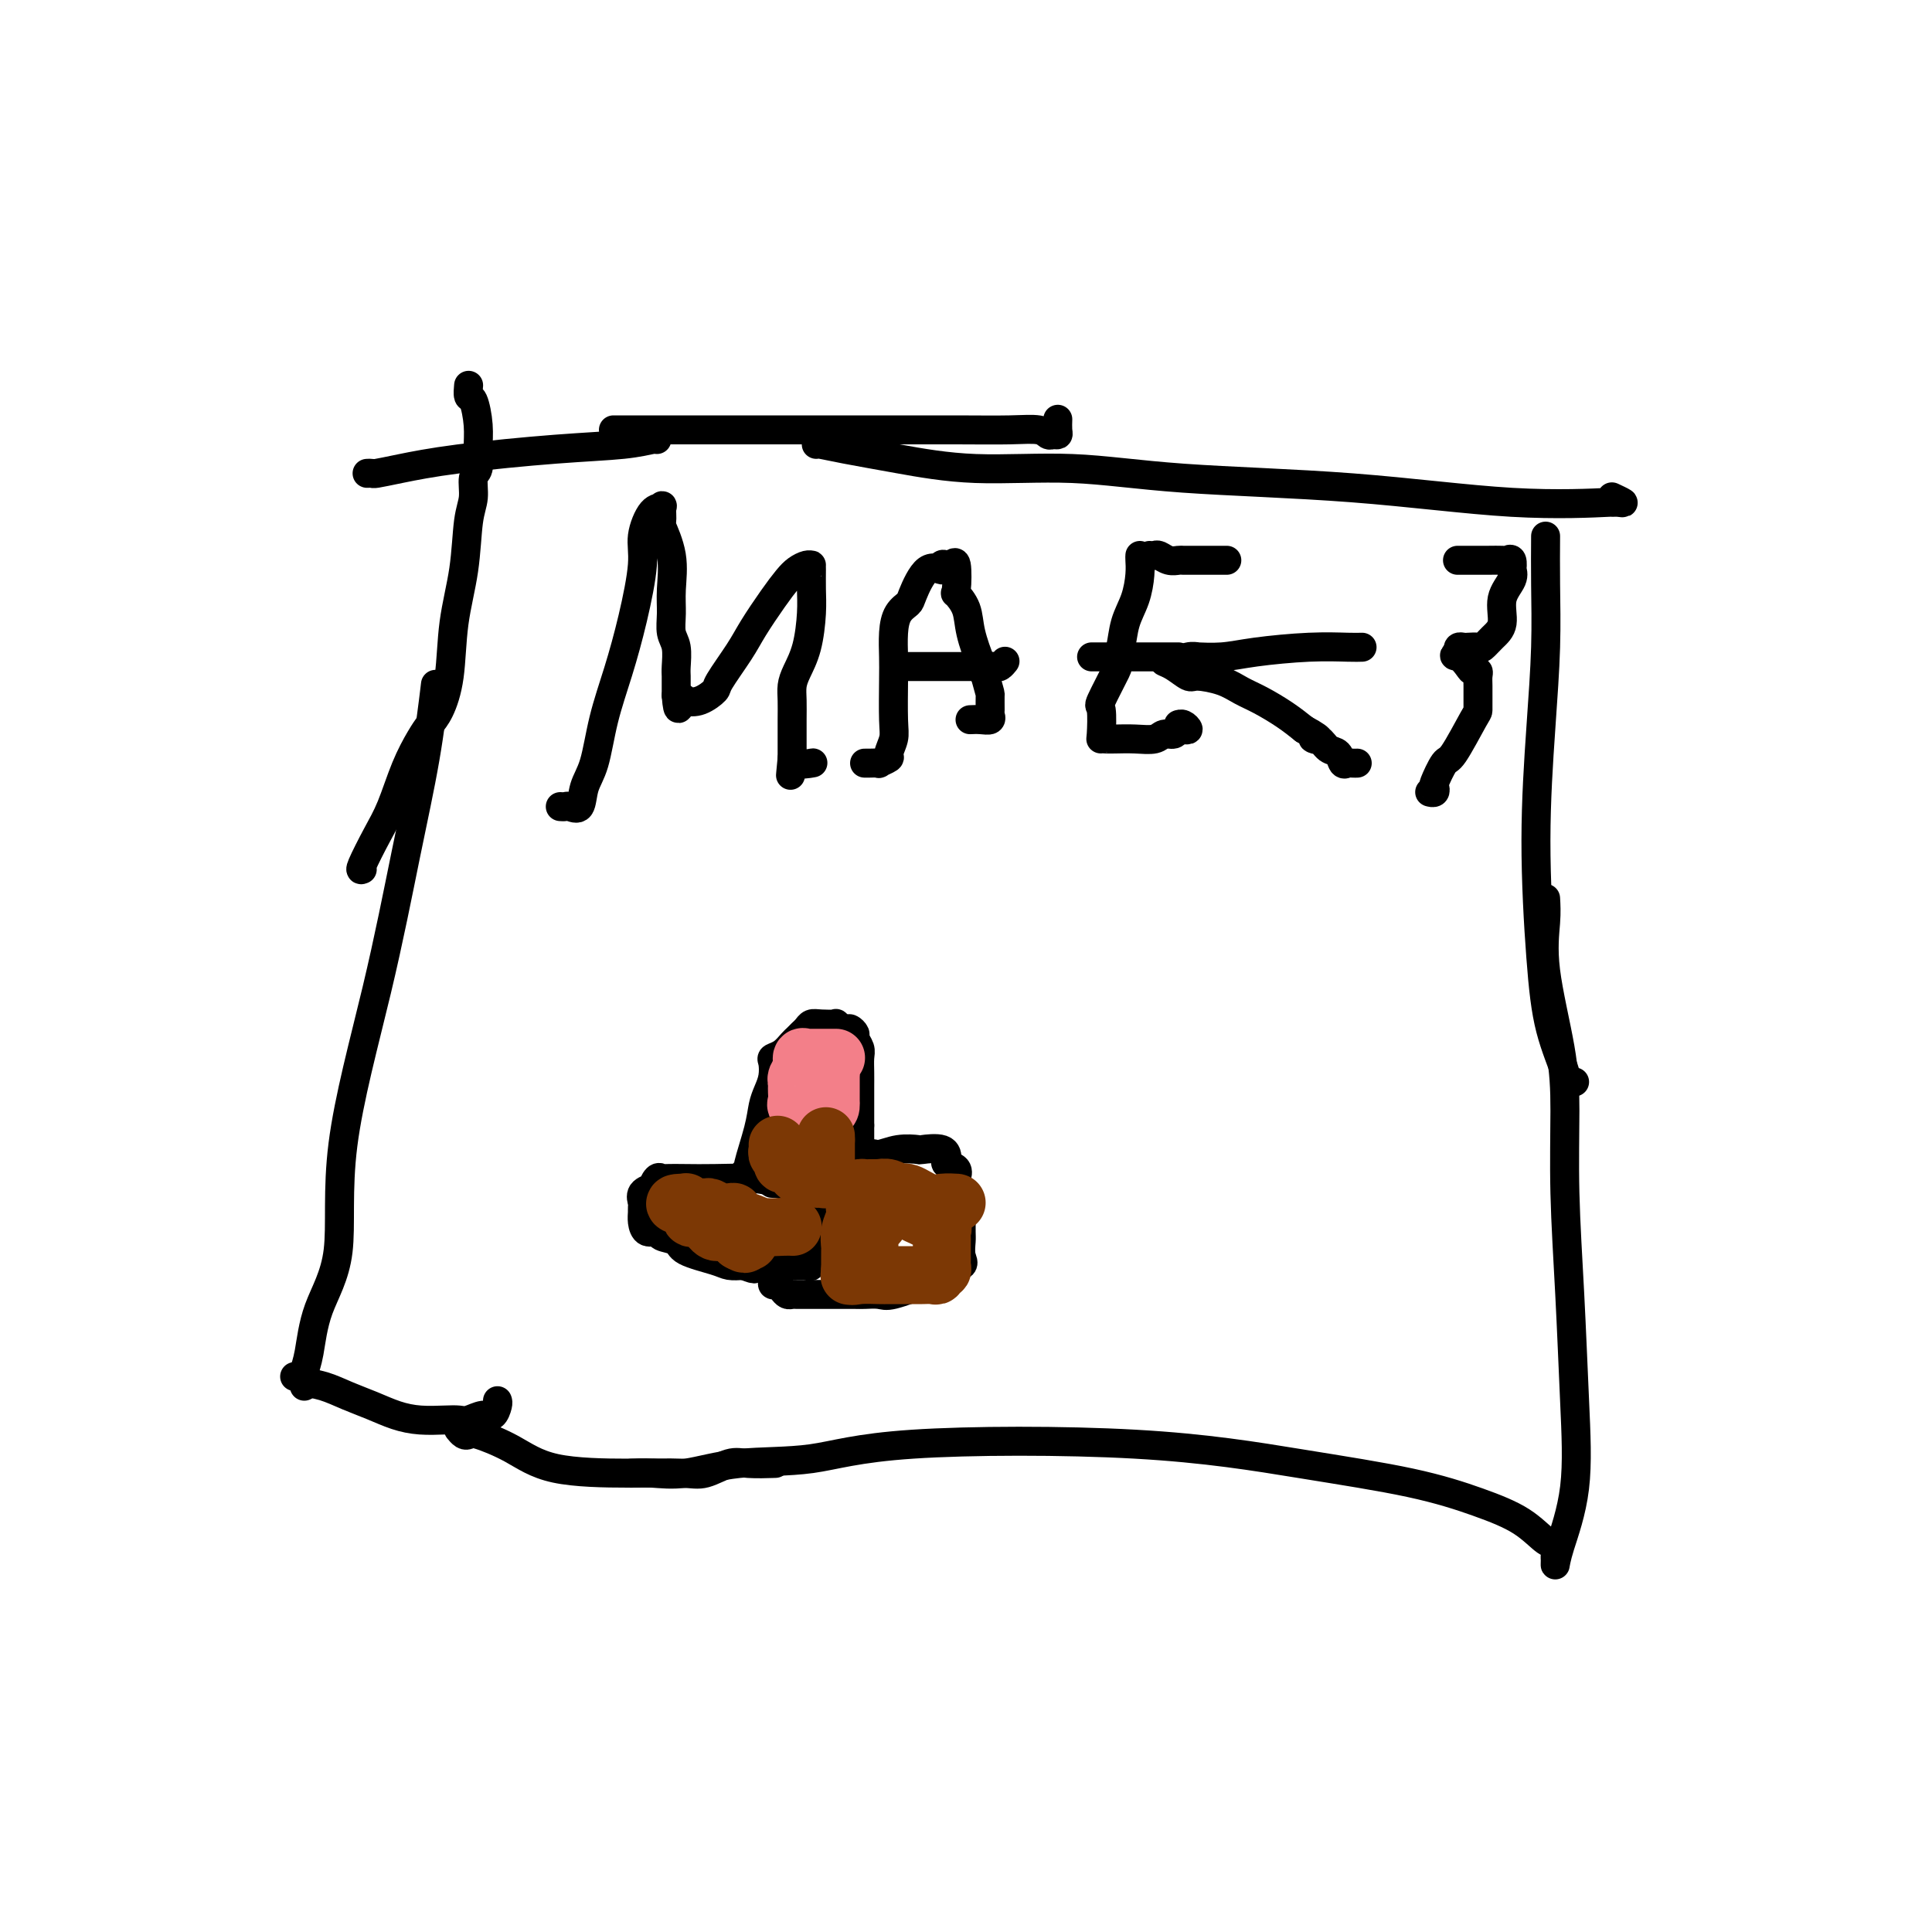
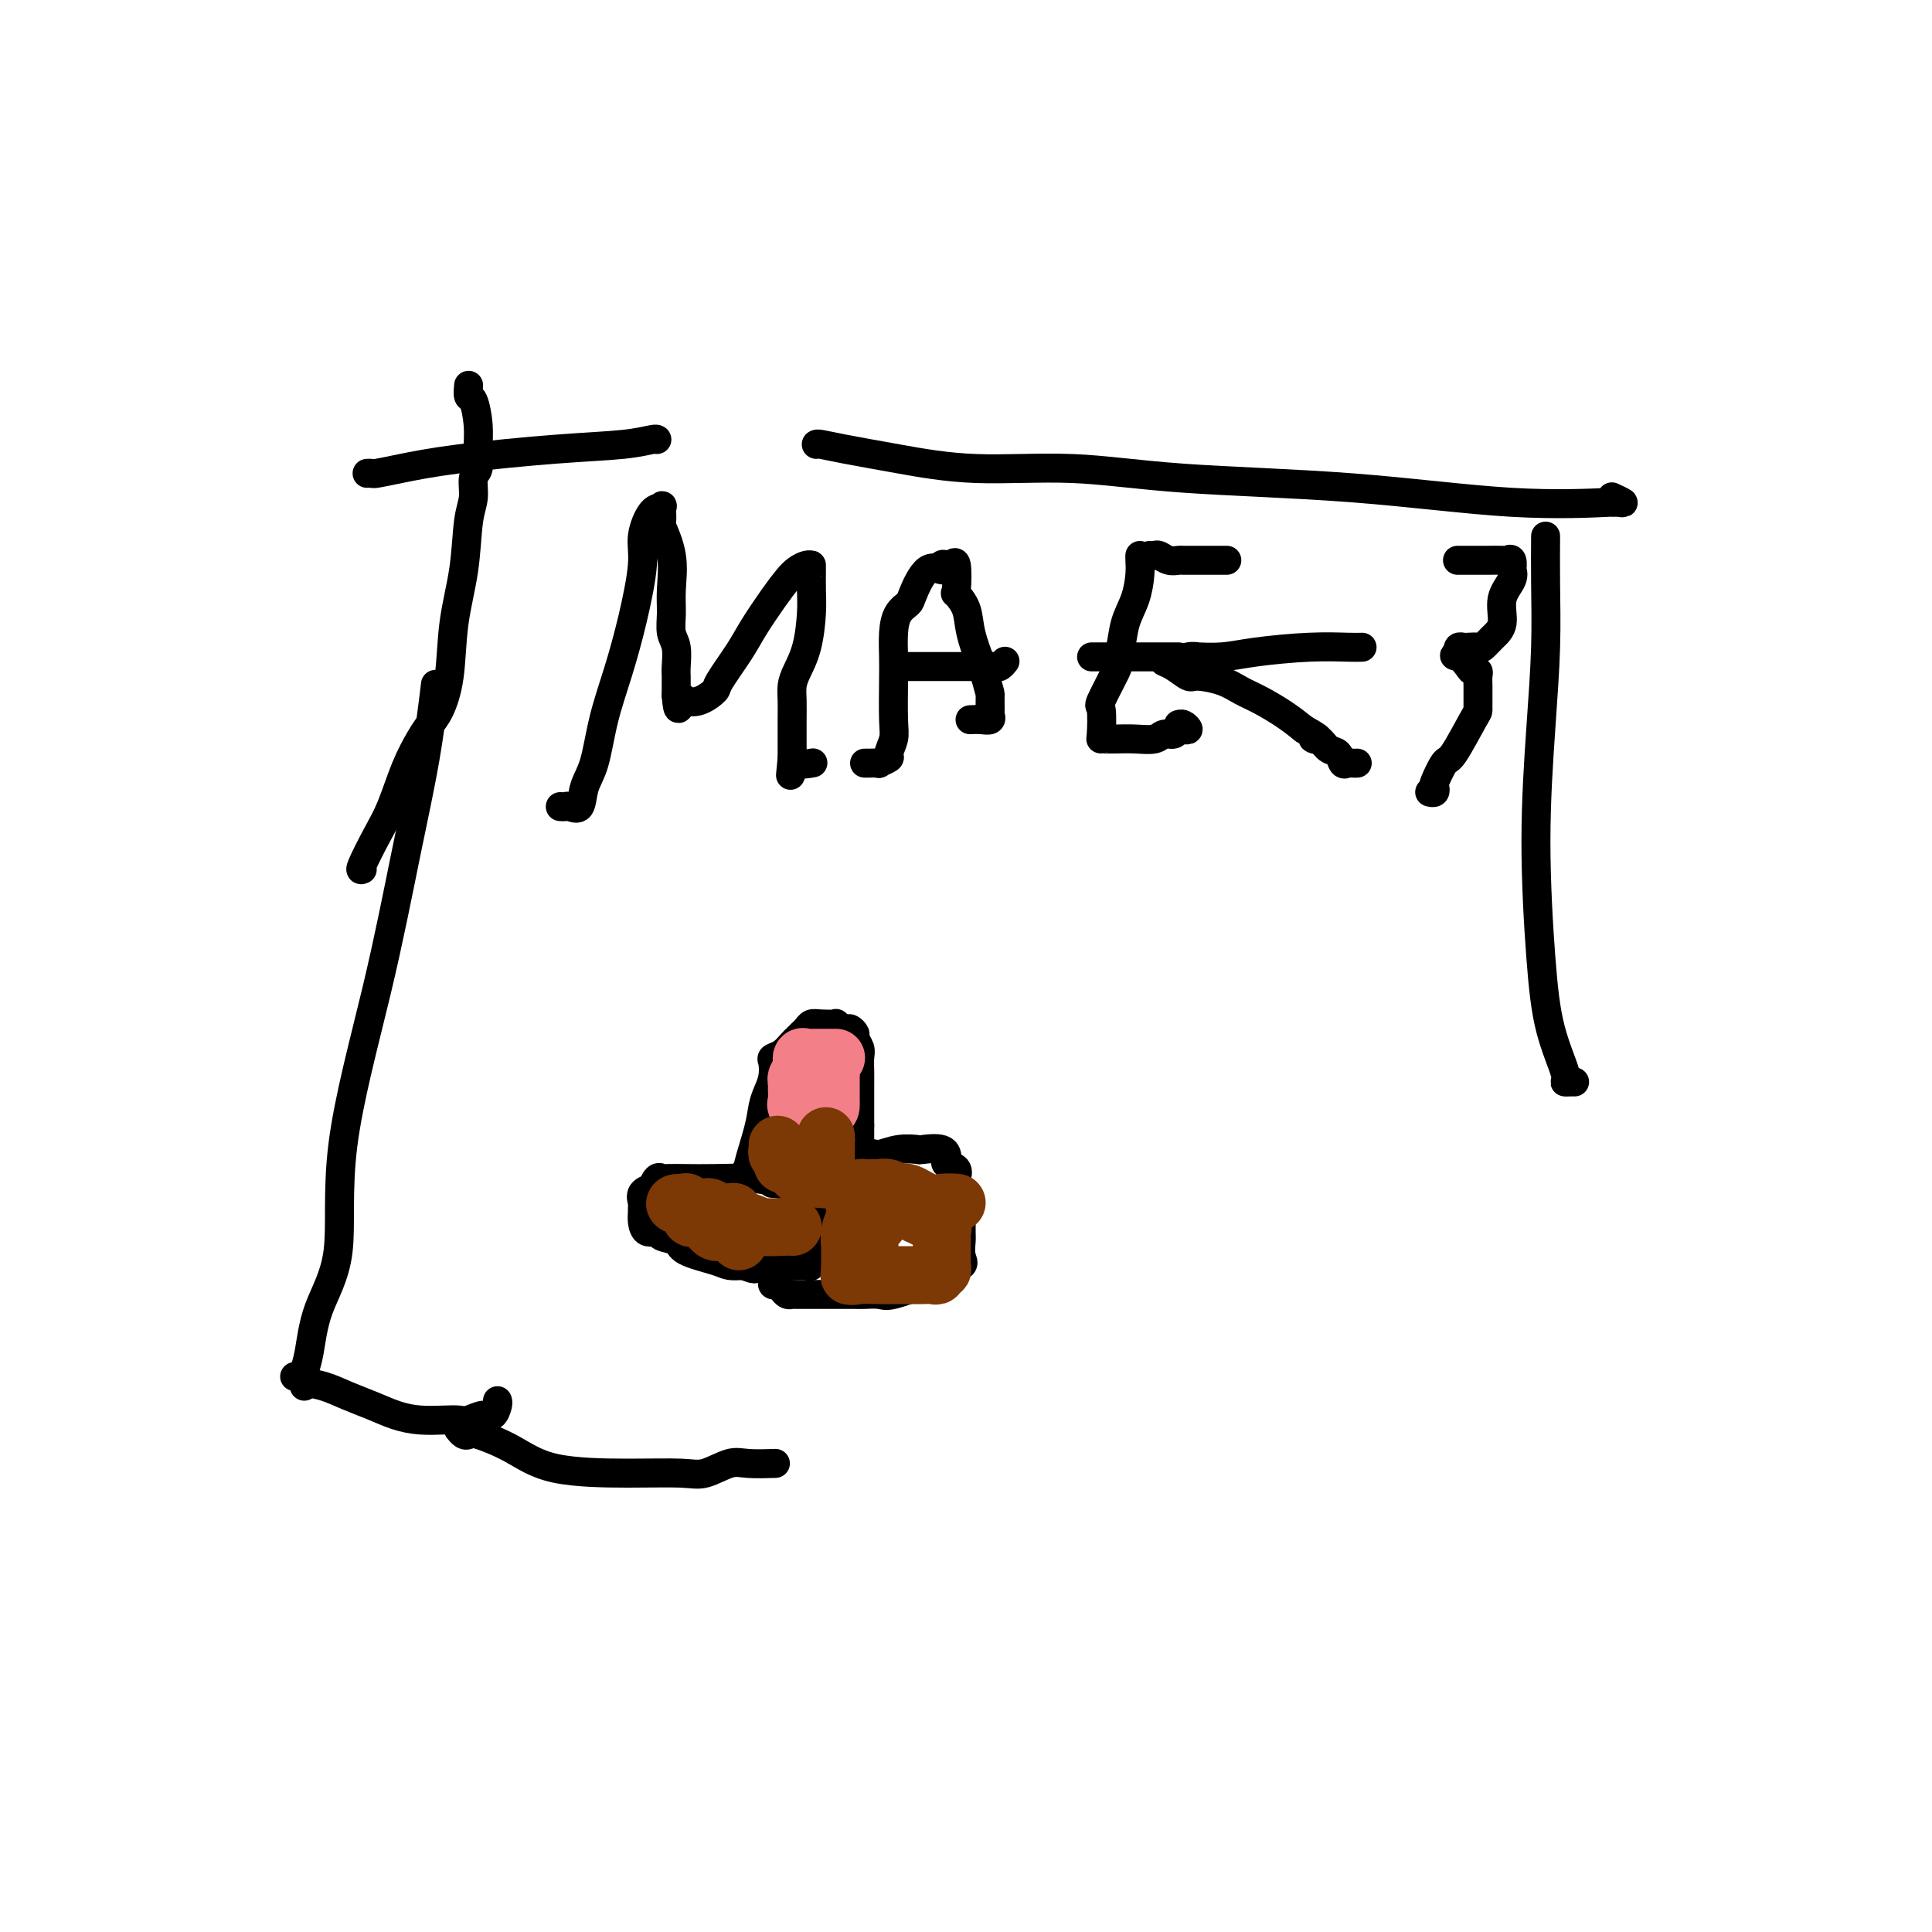
<svg xmlns="http://www.w3.org/2000/svg" viewBox="0 0 400 400" version="1.1">
  <g fill="none" stroke="#000000" stroke-width="6" stroke-linecap="round" stroke-linejoin="round">
    <path d="M76,98c0.400,-0.018 0.800,-0.036 1,0c0.200,0.036 0.201,0.126 1,0c0.799,-0.126 2.396,-0.468 5,-1c2.604,-0.532 6.214,-1.253 12,-2c5.786,-0.747 13.746,-1.521 20,-2c6.254,-0.479 10.800,-0.665 14,-1c3.200,-0.335 5.054,-0.821 6,-1c0.946,-0.179 0.985,-0.051 1,0c0.015,0.051 0.008,0.026 0,0" />
-     <path d="M127,89c1.895,-0.000 3.791,-0.000 7,0c3.209,0.000 7.732,0.000 12,0c4.268,-0.000 8.281,-0.001 14,0c5.719,0.001 13.143,0.004 20,0c6.857,-0.004 13.146,-0.015 18,0c4.854,0.015 8.271,0.057 11,0c2.729,-0.057 4.770,-0.213 6,0c1.230,0.213 1.650,0.796 2,1c0.350,0.204 0.630,0.030 1,0c0.370,-0.030 0.831,0.085 1,0c0.169,-0.085 0.045,-0.369 0,-1c-0.045,-0.631 -0.013,-1.609 0,-2c0.013,-0.391 0.006,-0.196 0,0" />
    <path d="M169,92c0.095,-0.070 0.189,-0.140 1,0c0.811,0.140 2.338,0.489 5,1c2.662,0.511 6.459,1.185 11,2c4.541,0.815 9.827,1.771 16,2c6.173,0.229 13.233,-0.268 20,0c6.767,0.268 13.241,1.301 23,2c9.759,0.699 22.803,1.063 35,2c12.197,0.937 23.547,2.448 33,3c9.453,0.552 17.009,0.144 20,0c2.991,-0.144 1.418,-0.025 1,0c-0.418,0.025 0.321,-0.045 1,0c0.679,0.045 1.298,0.204 1,0c-0.298,-0.204 -1.514,-0.773 -2,-1c-0.486,-0.227 -0.243,-0.114 0,0" />
    <path d="M320,111c-0.021,3.128 -0.041,6.256 0,10c0.041,3.744 0.145,8.104 0,13c-0.145,4.896 -0.539,10.327 -1,17c-0.461,6.673 -0.990,14.587 -1,23c-0.010,8.413 0.497,17.326 1,24c0.503,6.674 1.000,11.109 2,15c1.000,3.891 2.503,7.239 3,9c0.497,1.761 -0.011,1.936 0,2c0.011,0.064 0.541,0.017 1,0c0.459,-0.017 0.845,-0.005 1,0c0.155,0.005 0.077,0.002 0,0" />
-     <path d="M320,186c0.082,1.388 0.165,2.776 0,5c-0.165,2.224 -0.577,5.283 0,10c0.577,4.717 2.144,11.092 3,16c0.856,4.908 1.003,8.348 1,13c-0.003,4.652 -0.155,10.516 0,17c0.155,6.484 0.616,13.588 1,21c0.384,7.412 0.691,15.131 1,22c0.309,6.869 0.618,12.886 0,18c-0.618,5.114 -2.165,9.324 -3,12c-0.835,2.676 -0.960,3.816 -1,4c-0.040,0.184 0.005,-0.590 0,-1c-0.005,-0.410 -0.060,-0.458 0,-1c0.060,-0.542 0.237,-1.579 0,-2c-0.237,-0.421 -0.886,-0.225 -2,-1c-1.114,-0.775 -2.692,-2.519 -5,-4c-2.308,-1.481 -5.347,-2.697 -9,-4c-3.653,-1.303 -7.922,-2.692 -14,-4c-6.078,-1.308 -13.966,-2.535 -23,-4c-9.034,-1.465 -19.215,-3.170 -34,-4c-14.785,-0.830 -34.173,-0.787 -46,0c-11.827,0.787 -16.094,2.316 -21,3c-4.906,0.684 -10.450,0.523 -15,1c-4.550,0.477 -8.106,1.592 -11,2c-2.894,0.408 -5.125,0.110 -7,0c-1.875,-0.110 -3.393,-0.031 -4,0c-0.607,0.031 -0.304,0.016 0,0" />
    <path d="M160,303c0.479,-0.016 0.958,-0.033 0,0c-0.958,0.033 -3.353,0.114 -5,0c-1.647,-0.114 -2.546,-0.423 -4,0c-1.454,0.423 -3.463,1.580 -5,2c-1.537,0.420 -2.601,0.105 -5,0c-2.399,-0.105 -6.134,-0.000 -11,0c-4.866,0.000 -10.862,-0.104 -15,-1c-4.138,-0.896 -6.419,-2.584 -9,-4c-2.581,-1.416 -5.462,-2.562 -7,-3c-1.538,-0.438 -1.732,-0.169 -2,0c-0.268,0.169 -0.611,0.238 -1,0c-0.389,-0.238 -0.826,-0.782 -1,-1c-0.174,-0.218 -0.087,-0.109 0,0" />
    <path d="M103,290c0.074,0.188 0.147,0.376 0,1c-0.147,0.624 -0.516,1.684 -1,2c-0.484,0.316 -1.083,-0.111 -2,0c-0.917,0.111 -2.152,0.760 -3,1c-0.848,0.240 -1.310,0.072 -2,0c-0.690,-0.072 -1.607,-0.050 -3,0c-1.393,0.050 -3.260,0.126 -5,0c-1.740,-0.126 -3.352,-0.453 -5,-1c-1.648,-0.547 -3.330,-1.313 -5,-2c-1.670,-0.687 -3.327,-1.294 -5,-2c-1.673,-0.706 -3.363,-1.510 -5,-2c-1.637,-0.490 -3.222,-0.668 -4,-1c-0.778,-0.332 -0.748,-0.820 -1,-1c-0.252,-0.180 -0.786,-0.051 -1,0c-0.214,0.051 -0.107,0.026 0,0" />
    <path d="M63,287c0.023,-0.262 0.046,-0.523 0,-1c-0.046,-0.477 -0.162,-1.168 0,-2c0.162,-0.832 0.601,-1.803 1,-4c0.399,-2.197 0.760,-5.618 2,-9c1.240,-3.382 3.361,-6.725 4,-12c0.639,-5.275 -0.203,-12.484 1,-22c1.203,-9.516 4.452,-21.340 7,-32c2.548,-10.660 4.394,-20.156 6,-28c1.606,-7.844 2.971,-14.035 4,-20c1.029,-5.965 1.723,-11.704 2,-14c0.277,-2.296 0.139,-1.148 0,0" />
    <path d="M75,180c-0.268,0.128 -0.535,0.256 0,-1c0.535,-1.256 1.873,-3.898 3,-6c1.127,-2.102 2.045,-3.666 3,-6c0.955,-2.334 1.948,-5.438 3,-8c1.052,-2.562 2.165,-4.582 3,-6c0.835,-1.418 1.393,-2.233 2,-3c0.607,-0.767 1.261,-1.485 2,-3c0.739,-1.515 1.561,-3.825 2,-7c0.439,-3.175 0.495,-7.215 1,-11c0.505,-3.785 1.460,-7.316 2,-11c0.540,-3.684 0.666,-7.520 1,-10c0.334,-2.480 0.875,-3.603 1,-5c0.125,-1.397 -0.165,-3.068 0,-4c0.165,-0.932 0.787,-1.123 1,-2c0.213,-0.877 0.019,-2.438 0,-4c-0.019,-1.562 0.139,-3.123 0,-5c-0.139,-1.877 -0.573,-4.070 -1,-5c-0.427,-0.930 -0.846,-0.596 -1,-1c-0.154,-0.404 -0.044,-1.544 0,-2c0.044,-0.456 0.022,-0.228 0,0" />
    <path d="M116,167c0.366,0.026 0.731,0.051 1,0c0.269,-0.051 0.441,-0.180 1,0c0.559,0.180 1.503,0.667 2,0c0.497,-0.667 0.545,-2.490 1,-4c0.455,-1.510 1.317,-2.707 2,-5c0.683,-2.293 1.187,-5.682 2,-9c0.813,-3.318 1.936,-6.564 3,-10c1.064,-3.436 2.068,-7.064 3,-11c0.932,-3.936 1.791,-8.182 2,-11c0.209,-2.818 -0.231,-4.208 0,-6c0.231,-1.792 1.132,-3.987 2,-5c0.868,-1.013 1.704,-0.843 2,-1c0.296,-0.157 0.051,-0.640 0,0c-0.051,0.640 0.092,2.404 0,3c-0.092,0.596 -0.418,0.025 0,1c0.418,0.975 1.580,3.495 2,6c0.420,2.505 0.098,4.996 0,7c-0.098,2.004 0.026,3.520 0,5c-0.026,1.480 -0.203,2.924 0,4c0.203,1.076 0.786,1.783 1,3c0.214,1.217 0.057,2.945 0,4c-0.057,1.055 -0.015,1.438 0,2c0.015,0.562 0.004,1.303 0,2c-0.004,0.697 -0.002,1.348 0,2" />
    <path d="M140,144c0.356,4.721 0.747,2.023 1,1c0.253,-1.023 0.368,-0.370 1,0c0.632,0.370 1.781,0.457 3,0c1.219,-0.457 2.507,-1.458 3,-2c0.493,-0.542 0.191,-0.624 1,-2c0.809,-1.376 2.730,-4.046 4,-6c1.270,-1.954 1.888,-3.193 3,-5c1.112,-1.807 2.718,-4.183 4,-6c1.282,-1.817 2.238,-3.076 3,-4c0.762,-0.924 1.329,-1.515 2,-2c0.671,-0.485 1.448,-0.864 2,-1c0.552,-0.136 0.881,-0.027 1,0c0.119,0.027 0.030,-0.027 0,0c-0.030,0.027 -0.000,0.135 0,1c0.000,0.865 -0.028,2.486 0,4c0.028,1.514 0.113,2.922 0,5c-0.113,2.078 -0.422,4.827 -1,7c-0.578,2.173 -1.423,3.769 -2,5c-0.577,1.231 -0.887,2.097 -1,3c-0.113,0.903 -0.030,1.841 0,3c0.030,1.159 0.008,2.537 0,4c-0.008,1.463 -0.002,3.009 0,4c0.002,0.991 0.001,1.426 0,2c-0.001,0.574 -0.000,1.287 0,2" />
    <path d="M164,157c-0.631,6.415 -0.208,2.451 0,1c0.208,-1.451 0.200,-0.389 1,0c0.800,0.389 2.408,0.105 3,0c0.592,-0.105 0.169,-0.030 0,0c-0.169,0.030 -0.085,0.015 0,0" />
    <path d="M179,158c0.179,0.007 0.359,0.015 1,0c0.641,-0.015 1.745,-0.052 2,0c0.255,0.052 -0.338,0.192 0,0c0.338,-0.192 1.607,-0.715 2,-1c0.393,-0.285 -0.091,-0.332 0,-1c0.091,-0.668 0.756,-1.956 1,-3c0.244,-1.044 0.067,-1.844 0,-4c-0.067,-2.156 -0.025,-5.667 0,-8c0.025,-2.333 0.033,-3.489 0,-5c-0.033,-1.511 -0.106,-3.377 0,-5c0.106,-1.623 0.390,-3.005 1,-4c0.610,-0.995 1.546,-1.605 2,-2c0.454,-0.395 0.426,-0.575 1,-2c0.574,-1.425 1.750,-4.093 3,-5c1.250,-0.907 2.573,-0.052 3,0c0.427,0.052 -0.043,-0.700 0,-1c0.043,-0.300 0.598,-0.149 1,0c0.402,0.149 0.651,0.296 1,0c0.349,-0.296 0.800,-1.037 1,0c0.200,1.037 0.151,3.850 0,5c-0.151,1.150 -0.405,0.637 0,1c0.405,0.363 1.468,1.603 2,3c0.532,1.397 0.534,2.952 1,5c0.466,2.048 1.395,4.590 2,6c0.605,1.410 0.887,1.689 1,2c0.113,0.311 0.056,0.656 0,1" />
    <path d="M204,140c1.153,4.294 1.035,3.529 1,4c-0.035,0.471 0.011,2.179 0,3c-0.011,0.821 -0.080,0.756 0,1c0.080,0.244 0.310,0.797 0,1c-0.310,0.203 -1.160,0.055 -2,0c-0.840,-0.055 -1.668,-0.016 -2,0c-0.332,0.016 -0.166,0.008 0,0" />
    <path d="M187,138c1.292,0.000 2.584,0.000 4,0c1.416,-0.000 2.957,-0.000 5,0c2.043,0.000 4.589,0.001 6,0c1.411,-0.001 1.688,-0.004 2,0c0.312,0.004 0.658,0.015 1,0c0.342,-0.015 0.680,-0.057 1,0c0.320,0.057 0.622,0.211 1,0c0.378,-0.211 0.833,-0.788 1,-1c0.167,-0.212 0.048,-0.061 0,0c-0.048,0.061 -0.024,0.030 0,0" />
    <path d="M236,115c-0.016,0.204 -0.031,0.408 0,1c0.031,0.592 0.110,1.572 0,3c-0.110,1.428 -0.409,3.305 -1,5c-0.591,1.695 -1.476,3.209 -2,5c-0.524,1.791 -0.688,3.861 -1,5c-0.312,1.139 -0.774,1.348 -1,2c-0.226,0.652 -0.218,1.748 0,2c0.218,0.252 0.646,-0.339 0,1c-0.646,1.339 -2.367,4.607 -3,6c-0.633,1.393 -0.179,0.909 0,2c0.179,1.091 0.084,3.756 0,5c-0.084,1.244 -0.156,1.066 0,1c0.156,-0.066 0.541,-0.022 1,0c0.459,0.022 0.991,0.021 2,0c1.009,-0.021 2.494,-0.062 4,0c1.506,0.062 3.033,0.227 4,0c0.967,-0.227 1.374,-0.844 2,-1c0.626,-0.156 1.471,0.151 2,0c0.529,-0.151 0.740,-0.758 1,-1c0.260,-0.242 0.567,-0.117 1,0c0.433,0.117 0.992,0.227 1,0c0.008,-0.227 -0.536,-0.792 -1,-1c-0.464,-0.208 -0.847,-0.059 -1,0c-0.153,0.059 -0.077,0.030 0,0" />
    <path d="M226,136c0.326,0.000 0.652,0.000 1,0c0.348,0.000 0.719,0.000 1,0c0.281,0.000 0.472,-0.000 1,0c0.528,0.000 1.391,0.000 2,0c0.609,0.000 0.962,0.000 2,0c1.038,0.000 2.762,0.000 4,0c1.238,0.000 1.992,0.000 3,0c1.008,0.000 2.271,0.000 3,0c0.729,0.000 0.922,0.000 1,0c0.078,0.000 0.039,0.000 0,0" />
    <path d="M238,115c0.355,0.030 0.710,0.061 1,0c0.290,-0.061 0.516,-0.212 1,0c0.484,0.212 1.226,0.789 2,1c0.774,0.211 1.581,0.057 2,0c0.419,-0.057 0.451,-0.015 1,0c0.549,0.015 1.615,0.004 2,0c0.385,-0.004 0.089,-0.001 1,0c0.911,0.001 3.028,0.000 4,0c0.972,-0.000 0.800,-0.000 1,0c0.200,0.000 0.771,0.000 1,0c0.229,-0.000 0.114,-0.000 0,0" />
    <path d="M282,134c-0.650,0.022 -1.300,0.044 -3,0c-1.700,-0.044 -4.450,-0.155 -8,0c-3.550,0.155 -7.899,0.576 -11,1c-3.101,0.424 -4.952,0.849 -7,1c-2.048,0.151 -4.292,0.026 -5,0c-0.708,-0.026 0.121,0.045 0,0c-0.121,-0.045 -1.190,-0.207 -2,0c-0.810,0.207 -1.359,0.781 -2,1c-0.641,0.219 -1.373,0.083 -2,0c-0.627,-0.083 -1.147,-0.111 -1,0c0.147,0.111 0.962,0.362 2,1c1.038,0.638 2.299,1.665 3,2c0.701,0.335 0.841,-0.020 2,0c1.159,0.020 3.338,0.417 5,1c1.662,0.583 2.806,1.352 4,2c1.194,0.648 2.437,1.174 4,2c1.563,0.826 3.447,1.950 5,3c1.553,1.050 2.777,2.025 4,3" />
    <path d="M270,151c4.903,2.649 2.662,2.273 2,2c-0.662,-0.273 0.257,-0.441 1,0c0.743,0.441 1.312,1.491 2,2c0.688,0.509 1.494,0.476 2,1c0.506,0.524 0.710,1.604 1,2c0.290,0.396 0.665,0.106 1,0c0.335,-0.106 0.629,-0.029 1,0c0.371,0.029 0.820,0.008 1,0c0.180,-0.008 0.090,-0.004 0,0" />
    <path d="M302,116c-0.214,-0.000 -0.429,-0.000 0,0c0.429,0.000 1.501,0.001 2,0c0.499,-0.001 0.425,-0.002 1,0c0.575,0.002 1.800,0.008 3,0c1.200,-0.008 2.373,-0.032 3,0c0.627,0.032 0.706,0.118 1,0c0.294,-0.118 0.803,-0.441 1,0c0.197,0.441 0.082,1.648 0,2c-0.082,0.352 -0.133,-0.149 0,0c0.133,0.149 0.449,0.947 0,2c-0.449,1.053 -1.663,2.359 -2,4c-0.337,1.641 0.204,3.617 0,5c-0.204,1.383 -1.154,2.175 -2,3c-0.846,0.825 -1.589,1.684 -2,2c-0.411,0.316 -0.488,0.087 -1,0c-0.512,-0.087 -1.457,-0.034 -2,0c-0.543,0.034 -0.685,0.048 -1,0c-0.315,-0.048 -0.804,-0.156 -1,0c-0.196,0.156 -0.098,0.578 0,1" />
    <path d="M302,135c-1.502,1.050 -0.756,0.676 0,1c0.756,0.324 1.523,1.346 2,2c0.477,0.654 0.664,0.939 1,1c0.336,0.061 0.822,-0.101 1,0c0.178,0.101 0.048,0.465 0,1c-0.048,0.535 -0.013,1.240 0,2c0.013,0.760 0.004,1.574 0,2c-0.004,0.426 -0.003,0.464 0,1c0.003,0.536 0.007,1.569 0,2c-0.007,0.431 -0.027,0.258 -1,2c-0.973,1.742 -2.901,5.399 -4,7c-1.099,1.601 -1.370,1.147 -2,2c-0.630,0.853 -1.619,3.013 -2,4c-0.381,0.987 -0.154,0.801 0,1c0.154,0.199 0.234,0.784 0,1c-0.234,0.216 -0.781,0.062 -1,0c-0.219,-0.062 -0.109,-0.031 0,0" />
    <path d="M165,248c0.026,-0.303 0.051,-0.607 0,-1c-0.051,-0.393 -0.179,-0.876 0,-1c0.179,-0.124 0.664,0.110 0,0c-0.664,-0.110 -2.475,-0.566 -4,-1c-1.525,-0.434 -2.762,-0.848 -5,-1c-2.238,-0.152 -5.478,-0.043 -8,0c-2.522,0.043 -4.326,0.019 -6,0c-1.674,-0.019 -3.217,-0.034 -4,0c-0.783,0.034 -0.806,0.116 -1,0c-0.194,-0.116 -0.560,-0.431 -1,0c-0.440,0.431 -0.955,1.607 -1,2c-0.045,0.393 0.380,0.002 0,0c-0.380,-0.002 -1.567,0.383 -2,1c-0.433,0.617 -0.114,1.465 0,2c0.114,0.535 0.024,0.755 0,1c-0.024,0.245 0.019,0.514 0,1c-0.019,0.486 -0.099,1.190 0,2c0.099,0.810 0.379,1.725 1,2c0.621,0.275 1.584,-0.092 2,0c0.416,0.092 0.285,0.641 1,1c0.715,0.359 2.277,0.527 3,1c0.723,0.473 0.606,1.250 2,2c1.394,0.750 4.298,1.471 6,2c1.702,0.529 2.200,0.865 3,1c0.800,0.135 1.900,0.067 3,0" />
    <path d="M154,262c3.496,1.392 1.734,0.372 2,0c0.266,-0.372 2.558,-0.098 4,0c1.442,0.098 2.033,0.019 3,0c0.967,-0.019 2.311,0.024 3,0c0.689,-0.024 0.724,-0.113 1,0c0.276,0.113 0.792,0.428 1,0c0.208,-0.428 0.108,-1.600 0,-2c-0.108,-0.400 -0.225,-0.030 0,-1c0.225,-0.970 0.792,-3.282 1,-4c0.208,-0.718 0.056,0.158 0,0c-0.056,-0.158 -0.018,-1.348 0,-2c0.018,-0.652 0.016,-0.765 0,-1c-0.016,-0.235 -0.046,-0.591 0,-1c0.046,-0.409 0.167,-0.870 0,-1c-0.167,-0.130 -0.622,0.071 -1,0c-0.378,-0.071 -0.679,-0.415 -1,-1c-0.321,-0.585 -0.662,-1.411 -1,-2c-0.338,-0.589 -0.672,-0.943 -1,-1c-0.328,-0.057 -0.649,0.181 -1,0c-0.351,-0.181 -0.733,-0.780 -1,-1c-0.267,-0.220 -0.418,-0.059 -1,0c-0.582,0.059 -1.595,0.017 -2,0c-0.405,-0.017 -0.203,-0.008 0,0" />
    <path d="M168,250c-0.070,-0.007 -0.139,-0.015 0,0c0.139,0.015 0.488,0.051 1,0c0.512,-0.051 1.188,-0.190 2,-1c0.812,-0.810 1.761,-2.292 2,-3c0.239,-0.708 -0.231,-0.642 0,-1c0.231,-0.358 1.163,-1.138 2,-2c0.837,-0.862 1.580,-1.804 2,-2c0.420,-0.196 0.516,0.354 1,0c0.484,-0.354 1.355,-1.611 2,-2c0.645,-0.389 1.062,0.090 2,0c0.938,-0.090 2.395,-0.750 4,-1c1.605,-0.250 3.356,-0.092 4,0c0.644,0.092 0.180,0.118 1,0c0.820,-0.118 2.924,-0.379 4,0c1.076,0.379 1.125,1.400 1,2c-0.125,0.600 -0.422,0.781 0,1c0.422,0.219 1.563,0.478 2,1c0.437,0.522 0.170,1.306 0,2c-0.170,0.694 -0.242,1.296 0,2c0.242,0.704 0.797,1.510 1,2c0.203,0.490 0.053,0.662 0,1c-0.053,0.338 -0.011,0.840 0,2c0.011,1.160 -0.010,2.979 0,4c0.010,1.021 0.053,1.246 0,2c-0.053,0.754 -0.200,2.037 0,3c0.200,0.963 0.746,1.605 0,2c-0.746,0.395 -2.785,0.541 -4,1c-1.215,0.459 -1.608,1.229 -2,2" />
    <path d="M193,265c-1.054,0.879 -0.690,0.575 -2,1c-1.310,0.425 -4.295,1.578 -6,2c-1.705,0.422 -2.131,0.113 -3,0c-0.869,-0.113 -2.180,-0.030 -3,0c-0.820,0.030 -1.148,0.008 -2,0c-0.852,-0.008 -2.227,-0.002 -3,0c-0.773,0.002 -0.942,0.001 -1,0c-0.058,-0.001 -0.004,-0.000 -1,0c-0.996,0.000 -3.040,-0.000 -4,0c-0.960,0.000 -0.834,0.001 -1,0c-0.166,-0.001 -0.622,-0.003 -1,0c-0.378,0.003 -0.678,0.011 -1,0c-0.322,-0.011 -0.664,-0.041 -1,0c-0.336,0.041 -0.664,0.151 -1,0c-0.336,-0.151 -0.678,-0.565 -1,-1c-0.322,-0.435 -0.622,-0.891 -1,-1c-0.378,-0.109 -0.833,0.128 -1,0c-0.167,-0.128 -0.045,-0.622 0,-1c0.045,-0.378 0.012,-0.640 0,-1c-0.012,-0.360 -0.003,-0.817 0,-1c0.003,-0.183 0.002,-0.091 0,0" />
    <path d="M153,245c0.457,-0.344 0.914,-0.689 1,-1c0.086,-0.311 -0.198,-0.590 0,-1c0.198,-0.410 0.879,-0.952 1,-1c0.121,-0.048 -0.318,0.399 0,-1c0.318,-1.399 1.392,-4.644 2,-7c0.608,-2.356 0.750,-3.822 1,-5c0.250,-1.178 0.609,-2.069 1,-3c0.391,-0.931 0.815,-1.902 1,-3c0.185,-1.098 0.129,-2.321 0,-3c-0.129,-0.679 -0.333,-0.812 0,-1c0.333,-0.188 1.203,-0.431 2,-1c0.797,-0.569 1.523,-1.463 2,-2c0.477,-0.537 0.707,-0.718 1,-1c0.293,-0.282 0.651,-0.664 1,-1c0.349,-0.336 0.691,-0.627 1,-1c0.309,-0.373 0.587,-0.828 1,-1c0.413,-0.172 0.961,-0.061 2,0c1.039,0.061 2.570,0.072 3,0c0.430,-0.072 -0.240,-0.227 0,0c0.240,0.227 1.388,0.838 2,1c0.612,0.162 0.686,-0.123 1,0c0.314,0.123 0.869,0.655 1,1c0.131,0.345 -0.161,0.504 0,1c0.161,0.496 0.775,1.329 1,2c0.225,0.671 0.060,1.181 0,2c-0.060,0.819 -0.016,1.949 0,3c0.016,1.051 0.004,2.024 0,3c-0.004,0.976 -0.001,1.955 0,3c0.001,1.045 0.000,2.156 0,3c-0.000,0.844 -0.000,1.422 0,2" />
    <path d="M178,233c0.000,2.810 0.000,1.833 0,2c-0.000,0.167 0.000,1.476 0,2c0.000,0.524 0.000,0.262 0,0" />
  </g>
  <g fill="none" stroke="#F37F89" stroke-width="12" stroke-linecap="round" stroke-linejoin="round">
    <path d="M173,219c0.087,0.000 0.173,0.000 0,0c-0.173,-0.000 -0.606,-0.000 -1,0c-0.394,0.000 -0.749,0.000 -1,0c-0.251,-0.000 -0.397,-0.002 -1,0c-0.603,0.002 -1.663,0.006 -2,0c-0.337,-0.006 0.050,-0.023 0,0c-0.050,0.023 -0.535,0.087 -1,0c-0.465,-0.087 -0.909,-0.326 -1,0c-0.091,0.326 0.172,1.215 0,2c-0.172,0.785 -0.778,1.466 -1,2c-0.222,0.534 -0.059,0.920 0,1c0.059,0.080 0.014,-0.148 0,0c-0.014,0.148 0.003,0.670 0,1c-0.003,0.330 -0.024,0.467 0,1c0.024,0.533 0.095,1.463 0,2c-0.095,0.537 -0.355,0.681 0,1c0.355,0.319 1.325,0.814 2,1c0.675,0.186 1.057,0.061 1,0c-0.057,-0.061 -0.551,-0.060 0,0c0.551,0.060 2.148,0.180 3,0c0.852,-0.180 0.960,-0.660 1,-1c0.040,-0.340 0.011,-0.539 0,-1c-0.011,-0.461 -0.003,-1.184 0,-2c0.003,-0.816 0.001,-1.724 0,-2c-0.001,-0.276 -0.000,0.079 0,0c0.000,-0.079 0.000,-0.594 0,-1c-0.000,-0.406 -0.000,-0.703 0,-1" />
    <path d="M172,222c0.155,-1.524 0.042,-1.333 0,-1c-0.042,0.333 -0.012,0.810 0,1c0.012,0.190 0.006,0.095 0,0" />
  </g>
  <g fill="none" stroke="#7C3805" stroke-width="12" stroke-linecap="round" stroke-linejoin="round">
    <path d="M161,237c0.032,0.332 0.064,0.664 0,1c-0.064,0.336 -0.224,0.676 0,1c0.224,0.324 0.834,0.630 1,1c0.166,0.370 -0.110,0.803 0,1c0.110,0.197 0.607,0.158 1,0c0.393,-0.158 0.683,-0.436 1,0c0.317,0.436 0.662,1.585 1,2c0.338,0.415 0.668,0.097 1,0c0.332,-0.097 0.667,0.029 1,0c0.333,-0.029 0.664,-0.211 1,0c0.336,0.211 0.679,0.814 1,1c0.321,0.186 0.622,-0.047 1,0c0.378,0.047 0.833,0.374 1,0c0.167,-0.374 0.045,-1.448 0,-2c-0.045,-0.552 -0.012,-0.581 0,-1c0.012,-0.419 0.003,-1.228 0,-2c-0.003,-0.772 -0.001,-1.506 0,-2c0.001,-0.494 0.000,-0.747 0,-1" />
    <path d="M171,236c0.000,-1.333 0.000,-0.667 0,0" />
    <path d="M196,249c0.235,-0.005 0.470,-0.009 1,0c0.530,0.009 1.355,0.032 1,0c-0.355,-0.032 -1.890,-0.117 -3,0c-1.110,0.117 -1.794,0.438 -3,0c-1.206,-0.438 -2.935,-1.634 -4,-2c-1.065,-0.366 -1.465,0.098 -2,0c-0.535,-0.098 -1.204,-0.758 -2,-1c-0.796,-0.242 -1.719,-0.065 -2,0c-0.281,0.065 0.080,0.017 0,0c-0.080,-0.017 -0.599,-0.002 -1,0c-0.401,0.002 -0.682,-0.009 -1,0c-0.318,0.009 -0.674,0.039 -1,0c-0.326,-0.039 -0.623,-0.146 -1,0c-0.377,0.146 -0.833,0.545 -1,1c-0.167,0.455 -0.044,0.964 0,1c0.044,0.036 0.008,-0.402 0,0c-0.008,0.402 0.012,1.645 0,2c-0.012,0.355 -0.056,-0.179 0,0c0.056,0.179 0.211,1.070 0,2c-0.211,0.930 -0.789,1.898 -1,3c-0.211,1.102 -0.057,2.340 0,3c0.057,0.660 0.015,0.744 0,1c-0.015,0.256 -0.004,0.684 0,1c0.004,0.316 0.001,0.519 0,1c-0.001,0.481 -0.001,1.241 0,2" />
    <path d="M176,263c-0.293,2.569 -0.025,0.492 0,0c0.025,-0.492 -0.194,0.600 0,1c0.194,0.400 0.800,0.107 2,0c1.200,-0.107 2.993,-0.029 4,0c1.007,0.029 1.229,0.007 2,0c0.771,-0.007 2.091,-0.001 3,0c0.909,0.001 1.405,-0.004 2,0c0.595,0.004 1.287,0.016 2,0c0.713,-0.016 1.445,-0.060 2,0c0.555,0.060 0.933,0.223 1,0c0.067,-0.223 -0.178,-0.832 0,-1c0.178,-0.168 0.780,0.106 1,0c0.220,-0.106 0.059,-0.592 0,-1c-0.059,-0.408 -0.016,-0.739 0,-1c0.016,-0.261 0.004,-0.451 0,-1c-0.004,-0.549 0.001,-1.456 0,-2c-0.001,-0.544 -0.006,-0.723 0,-1c0.006,-0.277 0.024,-0.652 0,-1c-0.024,-0.348 -0.090,-0.670 0,-1c0.090,-0.330 0.337,-0.666 0,-1c-0.337,-0.334 -1.256,-0.664 -2,-1c-0.744,-0.336 -1.313,-0.678 -2,-1c-0.687,-0.322 -1.494,-0.622 -2,-1c-0.506,-0.378 -0.713,-0.832 -1,-1c-0.287,-0.168 -0.653,-0.048 -1,0c-0.347,0.048 -0.673,0.024 -1,0" />
    <path d="M186,250c-1.516,-0.764 -0.806,-0.174 -1,0c-0.194,0.174 -1.292,-0.069 -2,0c-0.708,0.069 -1.027,0.452 -1,1c0.027,0.548 0.400,1.263 0,2c-0.400,0.737 -1.572,1.495 -2,2c-0.428,0.505 -0.112,0.756 0,1c0.112,0.244 0.020,0.482 0,1c-0.020,0.518 0.033,1.316 0,2c-0.033,0.684 -0.153,1.256 0,2c0.153,0.744 0.580,1.662 1,2c0.420,0.338 0.834,0.097 1,0c0.166,-0.097 0.083,-0.048 0,0" />
    <path d="M164,254c0.123,0.007 0.246,0.013 0,0c-0.246,-0.013 -0.860,-0.046 -2,0c-1.140,0.046 -2.805,0.170 -4,0c-1.195,-0.170 -1.920,-0.633 -3,-1c-1.080,-0.367 -2.517,-0.638 -3,-1c-0.483,-0.362 -0.013,-0.815 0,-1c0.013,-0.185 -0.430,-0.102 -1,0c-0.570,0.102 -1.265,0.224 -2,0c-0.735,-0.224 -1.509,-0.792 -2,-1c-0.491,-0.208 -0.699,-0.056 -1,0c-0.301,0.056 -0.697,0.015 -1,0c-0.303,-0.015 -0.515,-0.004 -1,0c-0.485,0.004 -1.242,0.002 -2,0" />
    <path d="M142,250c-3.689,-0.850 -1.913,-0.976 -1,-1c0.913,-0.024 0.962,0.054 1,0c0.038,-0.054 0.065,-0.239 0,0c-0.065,0.239 -0.222,0.903 0,1c0.222,0.097 0.822,-0.373 1,0c0.178,0.373 -0.066,1.587 0,2c0.066,0.413 0.441,0.024 1,0c0.559,-0.024 1.302,0.319 2,1c0.698,0.681 1.350,1.702 2,2c0.650,0.298 1.298,-0.126 2,0c0.702,0.126 1.458,0.803 2,1c0.542,0.197 0.869,-0.087 1,0c0.131,0.087 0.065,0.543 0,1" />
-     <path d="M153,257c1.869,1.083 1.042,0.292 1,0c-0.042,-0.292 0.702,-0.083 1,0c0.298,0.083 0.149,0.042 0,0" />
  </g>
</svg>